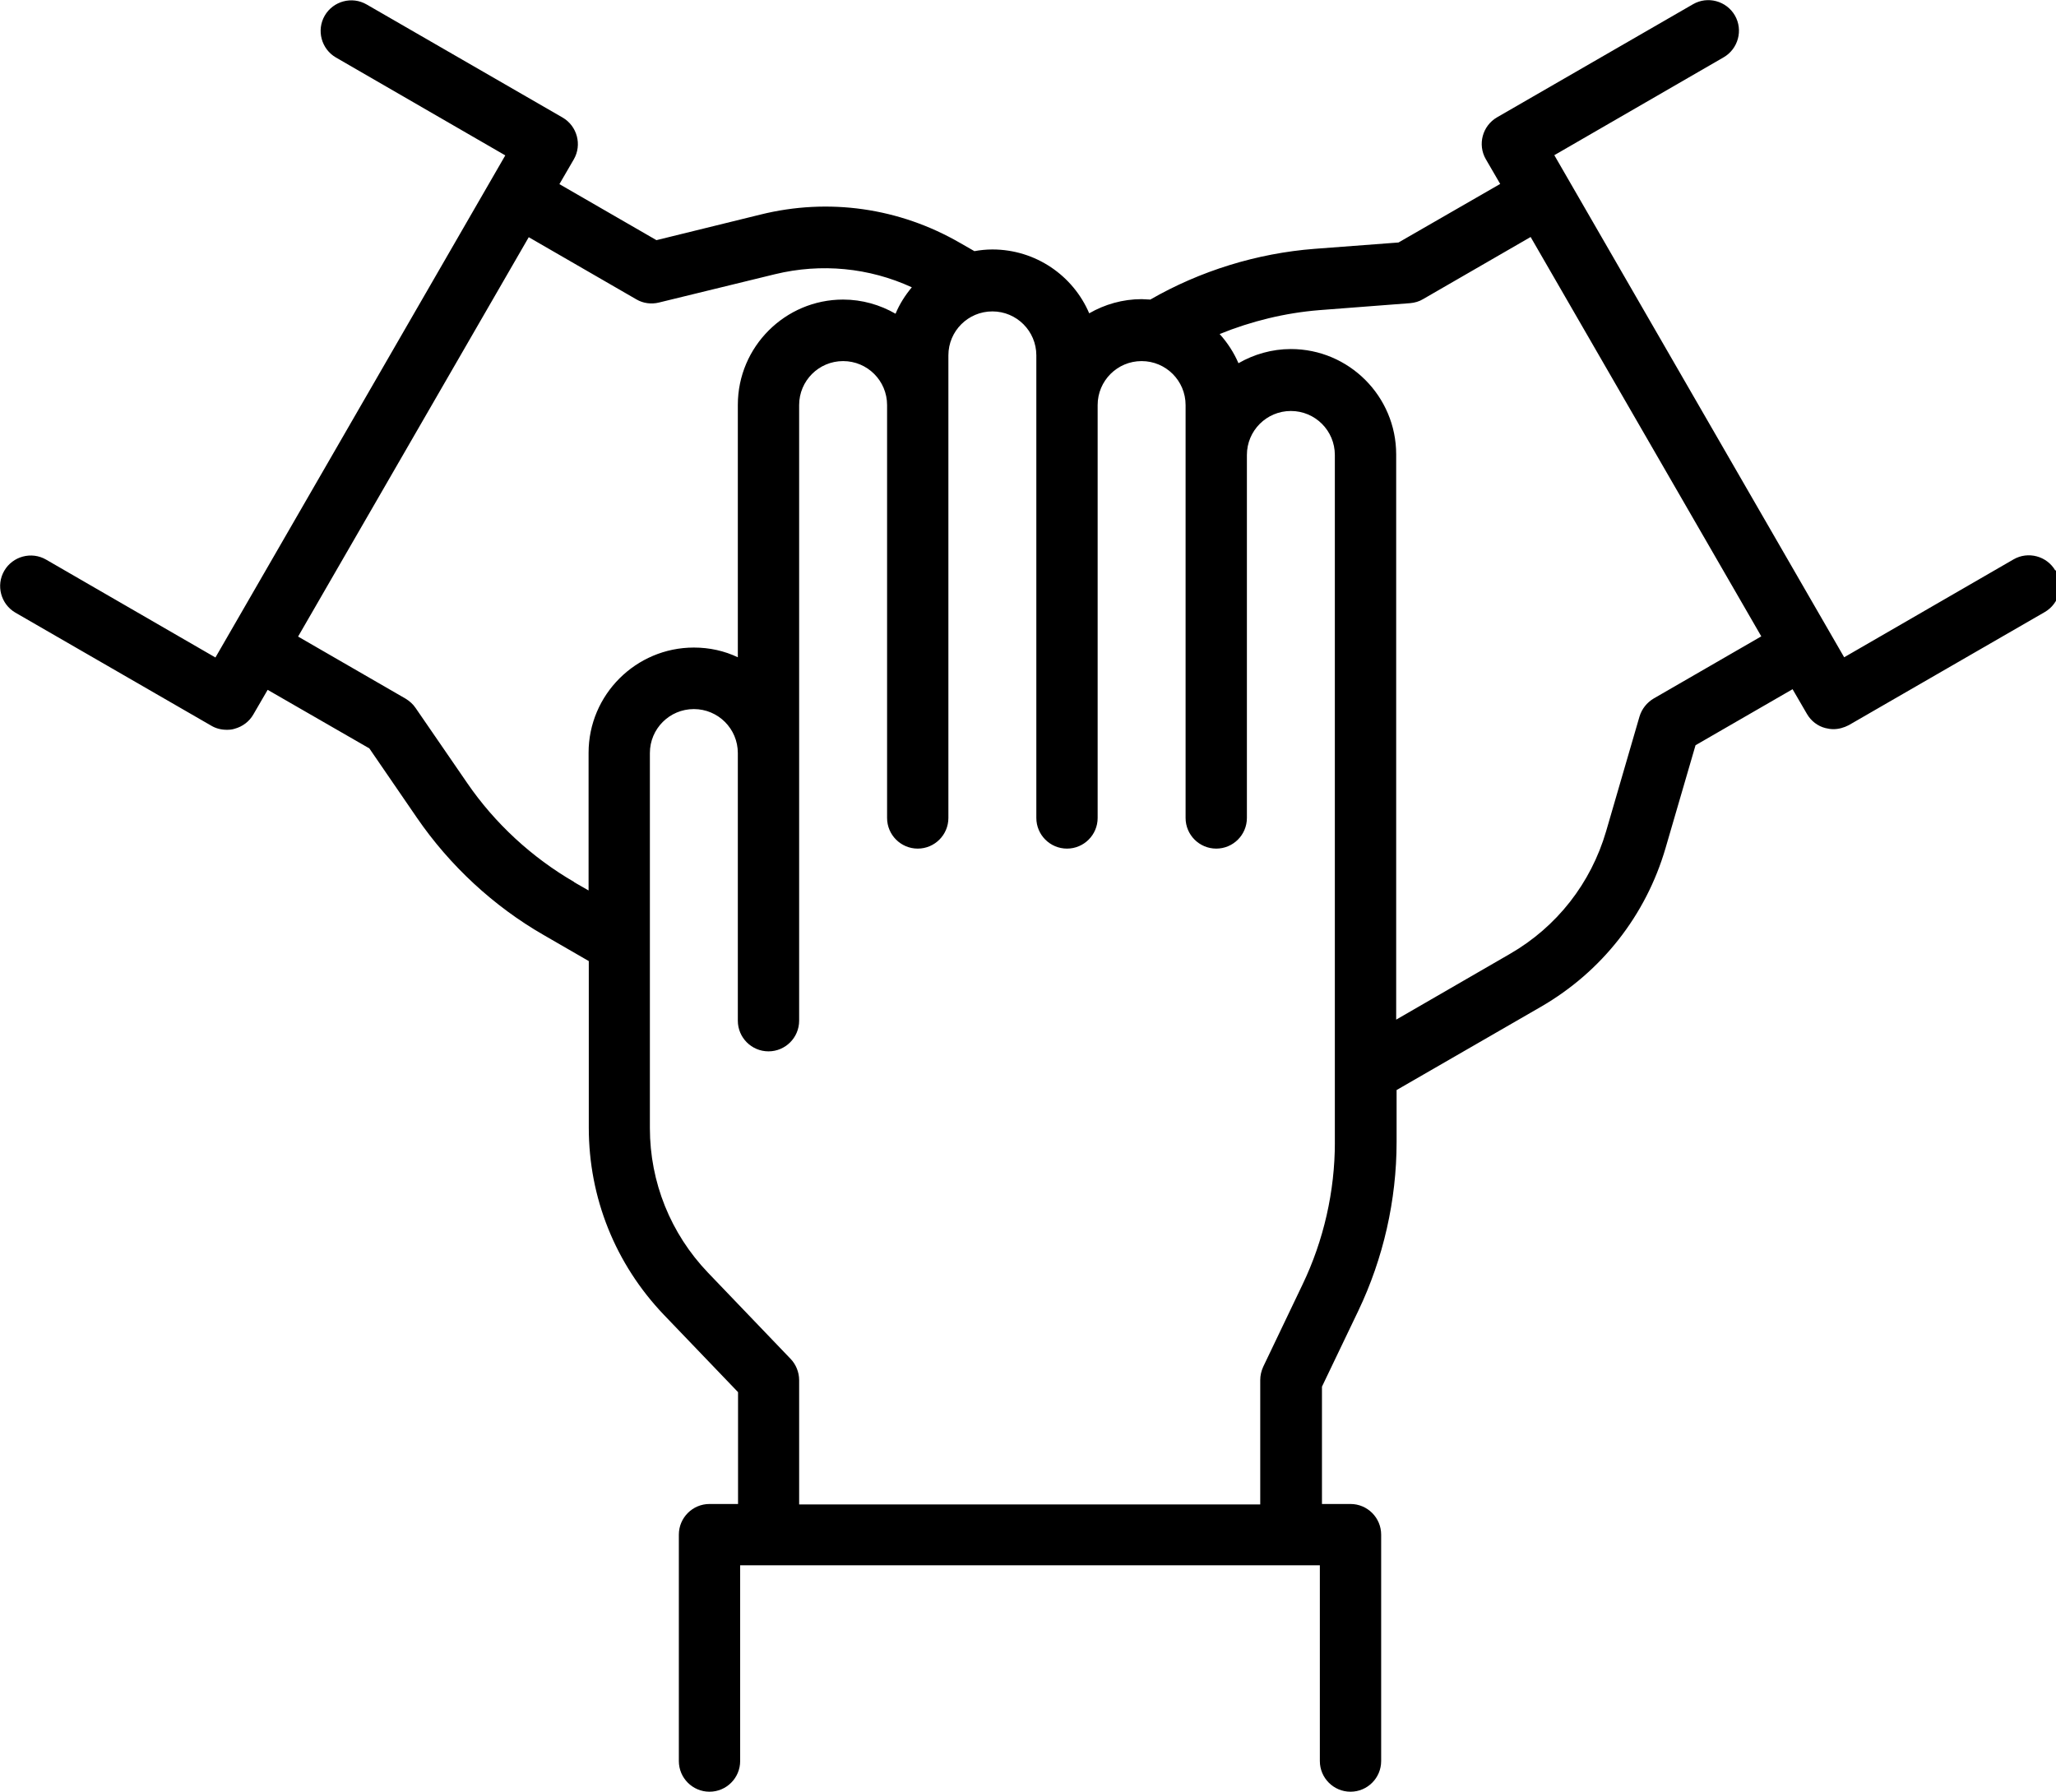
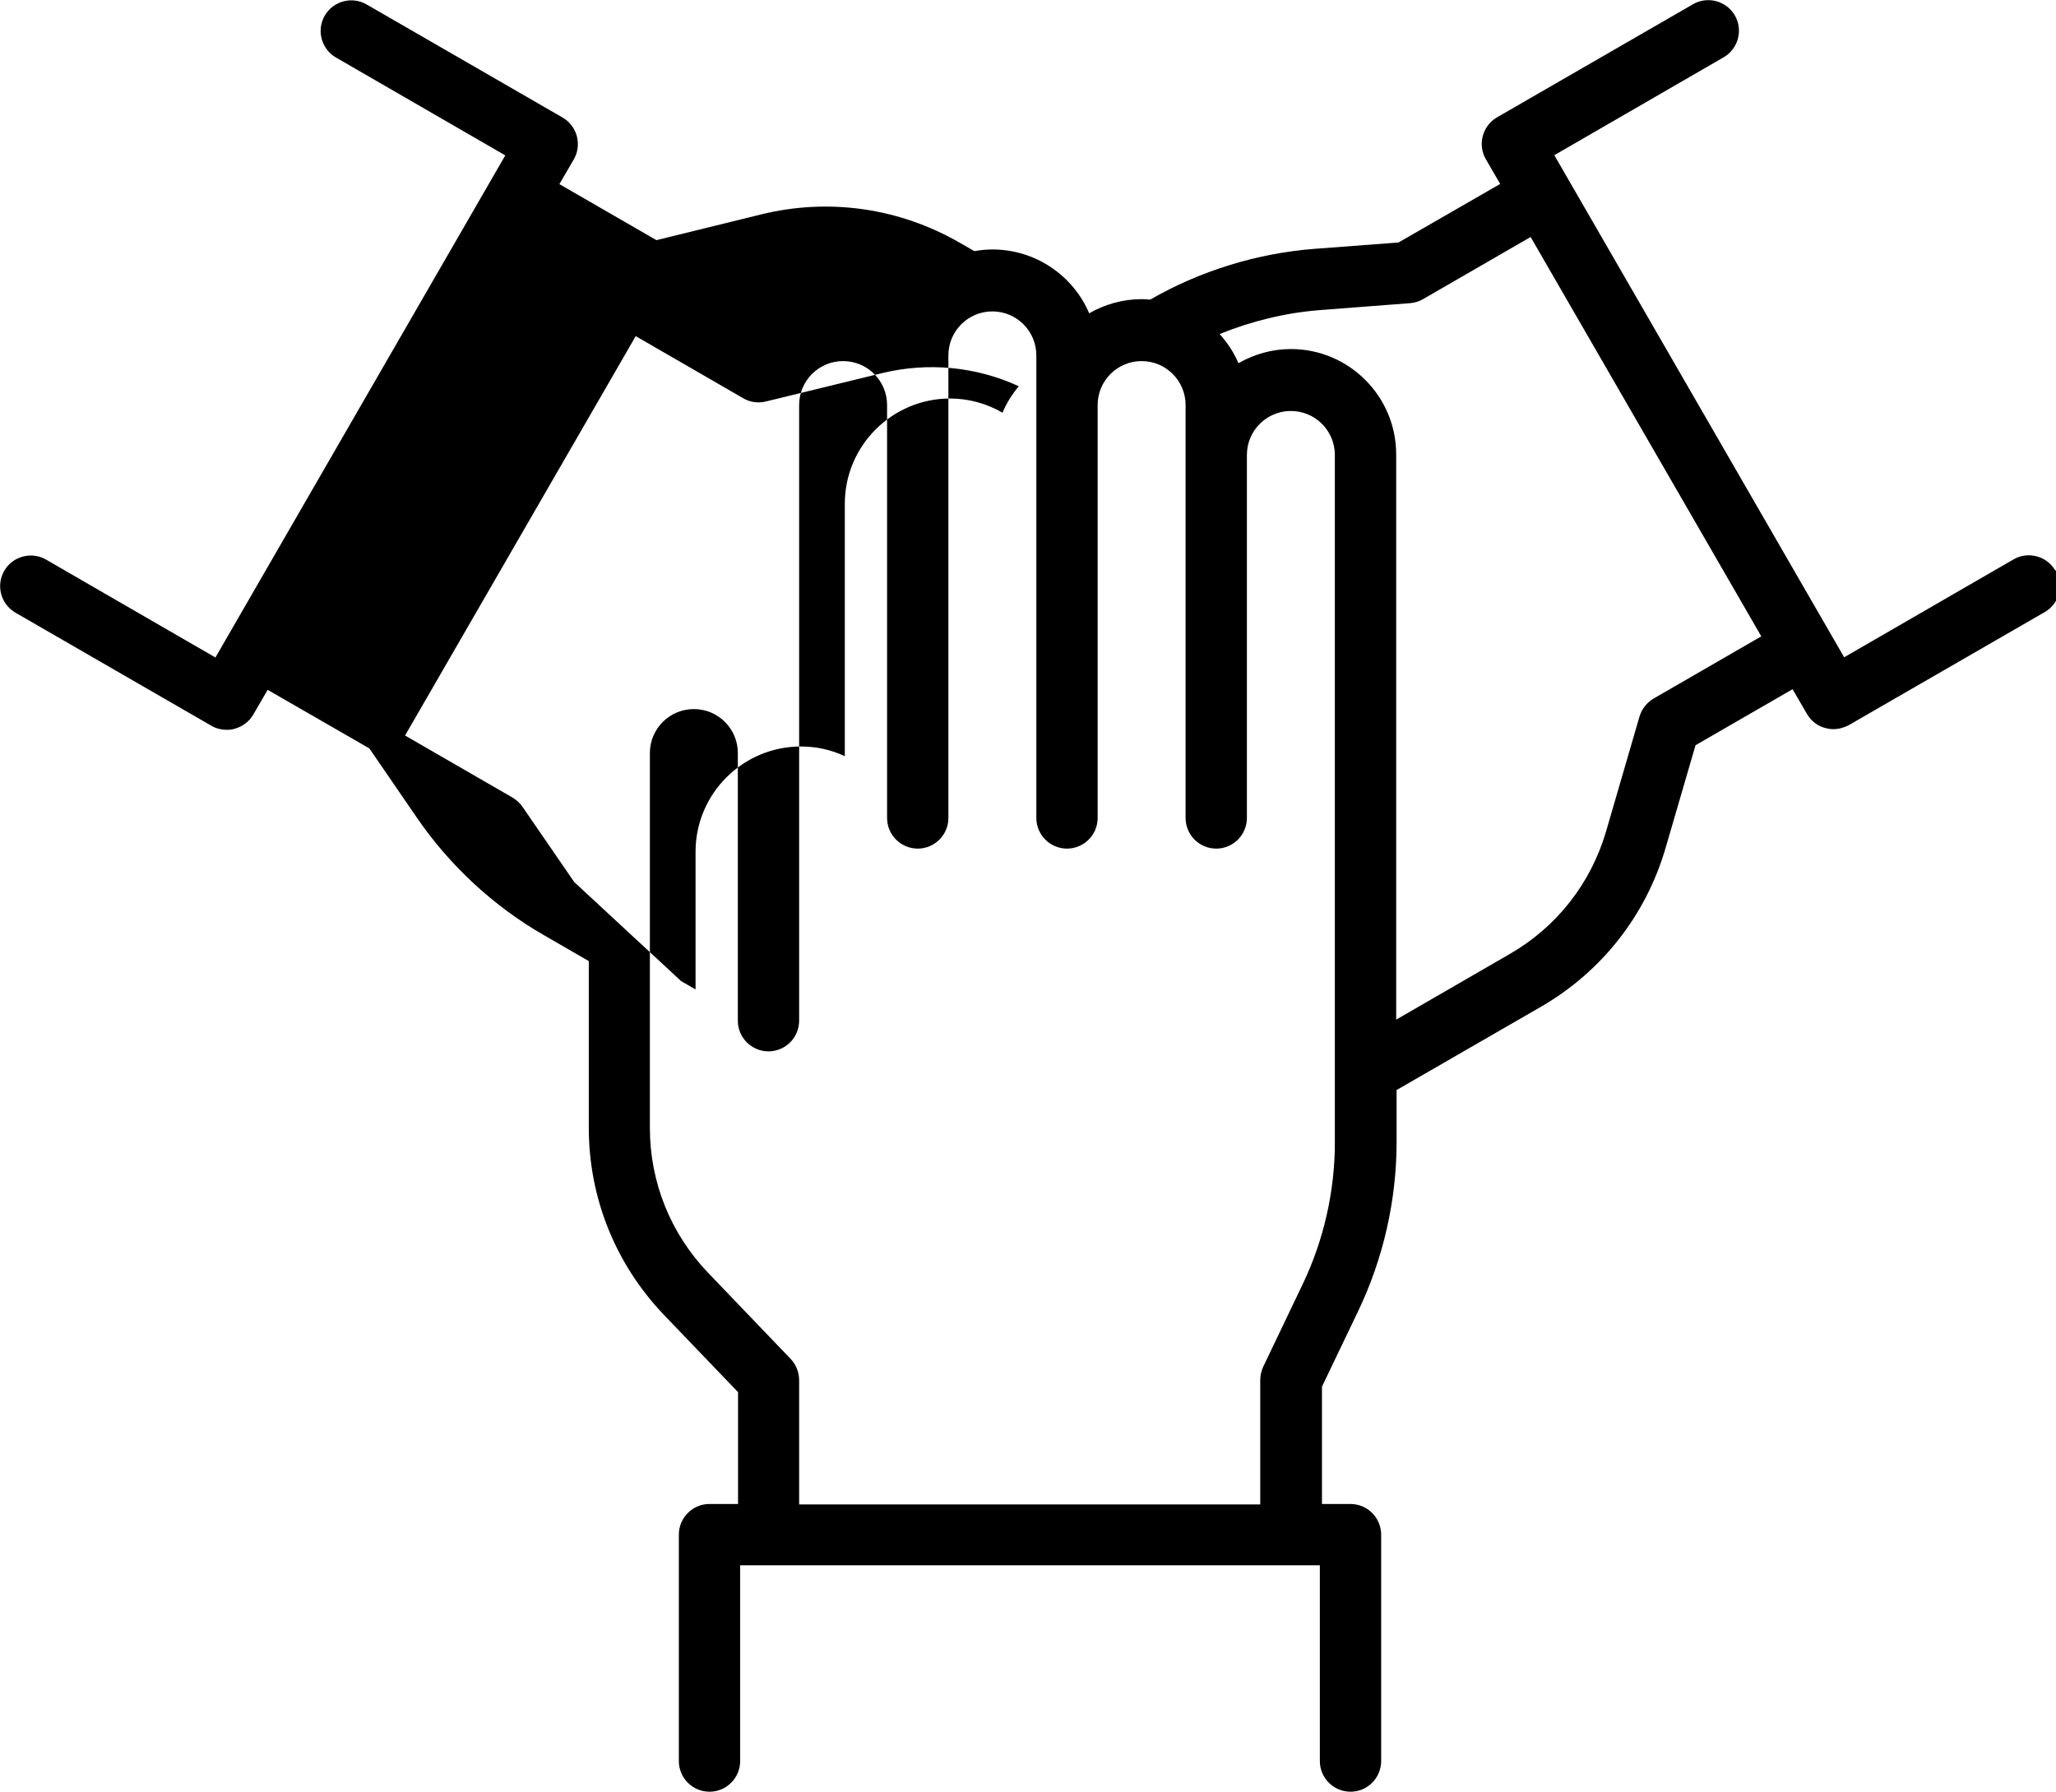
<svg xmlns="http://www.w3.org/2000/svg" id="Calque_1" data-name="Calque 1" viewBox="0 0 97.25 84.77">
-   <path d="M97.22,26.99c-.4-.69-1.29-.93-1.98-.53l-8.01,4.63-13.71-23.75,8.01-4.63c.69-.4.93-1.29.53-1.98s-1.29-.93-1.98-.53l-9.27,5.35c-.69.4-.93,1.29-.53,1.98l.68,1.17-4.81,2.77-3.97.3c-2.72.21-5.41,1.04-7.77,2.4-.14,0-.27-.02-.41-.02-.9,0-1.75.25-2.48.67-.76-1.78-2.53-3.02-4.58-3.02-.29,0-.58.03-.85.08l-.68-.39c-2.87-1.66-6.22-2.14-9.44-1.34l-4.92,1.21-4.59-2.65.68-1.17c.4-.69.16-1.58-.53-1.98L17.34.21c-.69-.4-1.58-.16-1.98.53-.4.69-.16,1.58.53,1.98l8.01,4.63-13.71,23.75-8.01-4.63c-.69-.4-1.58-.16-1.98.53-.4.69-.16,1.58.53,1.98l9.27,5.35c.22.13.47.19.73.19.13,0,.25-.01.37-.05.37-.1.69-.34.88-.67l.68-1.17,4.81,2.77,2.25,3.28c1.55,2.26,3.63,4.19,6,5.55l2.13,1.23v7.88c0,3.32,1.26,6.45,3.55,8.85l3.51,3.66v5.29h-1.35c-.8,0-1.45.65-1.45,1.45v10.71c0,.8.65,1.45,1.45,1.45s1.45-.65,1.45-1.45v-9.26h27.42v9.26c0,.8.65,1.45,1.45,1.45s1.45-.65,1.45-1.45v-10.71c0-.8-.65-1.45-1.45-1.45h-1.35v-5.55l1.72-3.59c1.18-2.47,1.81-5.23,1.81-7.98v-2.46l6.83-3.94c2.87-1.66,4.96-4.32,5.89-7.5l1.42-4.87,4.59-2.65.68,1.17c.19.33.51.58.88.67.12.03.25.05.37.05.25,0,.5-.07.73-.19l9.27-5.35c.69-.4.93-1.29.53-1.98h0ZM27.16,41.72c-2-1.16-3.75-2.77-5.06-4.68l-2.44-3.55c-.12-.18-.29-.33-.47-.44l-5.09-2.94,10.91-18.89,5.09,2.94c.32.19.71.24,1.07.15l5.49-1.34c2.18-.53,4.45-.31,6.47.62-.31.37-.58.79-.77,1.25-.73-.42-1.58-.67-2.48-.67-2.74,0-4.98,2.23-4.98,4.98v11.94c-.63-.3-1.33-.46-2.08-.46-2.74,0-4.98,2.23-4.98,4.98v6.51l-.68-.39h0ZM63.14,54.04c0,2.31-.53,4.64-1.53,6.72l-1.86,3.89c-.09.2-.14.41-.14.63v5.88h-21.81v-5.88c0-.37-.15-.74-.4-1l-3.91-4.08c-1.77-1.85-2.75-4.28-2.75-6.84v-17.74c0-1.15.93-2.08,2.08-2.08s2.08.93,2.08,2.08v12.66c0,.8.65,1.45,1.45,1.45s1.45-.65,1.45-1.45v-29.12c0-1.15.93-2.08,2.08-2.08s2.08.93,2.08,2.08v19.53c0,.8.65,1.45,1.45,1.45s1.45-.65,1.45-1.45v-21.88c0-1.15.93-2.08,2.08-2.08s2.08.93,2.08,2.08v21.88c0,.8.65,1.45,1.45,1.45s1.45-.65,1.45-1.45v-19.53c0-1.15.93-2.08,2.08-2.08s2.08.93,2.08,2.08v19.53c0,.8.65,1.45,1.45,1.45s1.45-.65,1.45-1.45v-17.17c0-1.15.93-2.08,2.08-2.08s2.08.93,2.08,2.08v32.55h0ZM78.22,33.04c-.32.19-.56.49-.67.85l-1.58,5.43c-.72,2.46-2.33,4.52-4.55,5.8l-5.38,3.11v-26.74c0-2.74-2.23-4.98-4.98-4.98-.9,0-1.75.25-2.48.67-.22-.51-.52-.97-.89-1.38,1.5-.61,3.1-1,4.71-1.13l4.3-.33c.22-.02.43-.08.61-.19l5.09-2.94,10.91,18.89-5.09,2.94h0Z" />
+   <path d="M97.22,26.99c-.4-.69-1.29-.93-1.98-.53l-8.01,4.63-13.71-23.75,8.01-4.63c.69-.4.93-1.29.53-1.98s-1.29-.93-1.98-.53l-9.27,5.35c-.69.4-.93,1.29-.53,1.98l.68,1.17-4.81,2.77-3.97.3c-2.72.21-5.41,1.04-7.77,2.4-.14,0-.27-.02-.41-.02-.9,0-1.75.25-2.48.67-.76-1.78-2.53-3.02-4.58-3.02-.29,0-.58.03-.85.08l-.68-.39c-2.87-1.66-6.22-2.14-9.44-1.34l-4.92,1.21-4.59-2.65.68-1.17c.4-.69.16-1.58-.53-1.98L17.34.21c-.69-.4-1.58-.16-1.98.53-.4.69-.16,1.58.53,1.98l8.01,4.63-13.71,23.75-8.01-4.63c-.69-.4-1.58-.16-1.98.53-.4.69-.16,1.58.53,1.98l9.27,5.35c.22.13.47.19.73.19.13,0,.25-.01.37-.05.37-.1.69-.34.88-.67l.68-1.17,4.81,2.77,2.25,3.28c1.55,2.26,3.63,4.19,6,5.55l2.13,1.23v7.88c0,3.32,1.26,6.45,3.55,8.85l3.51,3.66v5.29h-1.35c-.8,0-1.45.65-1.45,1.45v10.71c0,.8.65,1.45,1.45,1.45s1.45-.65,1.45-1.45v-9.26h27.42v9.26c0,.8.65,1.45,1.45,1.45s1.45-.65,1.45-1.45v-10.71c0-.8-.65-1.45-1.45-1.45h-1.35v-5.55l1.72-3.59c1.18-2.47,1.81-5.23,1.81-7.98v-2.46l6.83-3.94c2.87-1.66,4.96-4.32,5.89-7.5l1.42-4.87,4.59-2.65.68,1.17c.19.33.51.58.88.67.12.03.25.05.37.05.25,0,.5-.07.73-.19l9.27-5.35c.69-.4.93-1.29.53-1.98h0ZM27.16,41.72l-2.44-3.55c-.12-.18-.29-.33-.47-.44l-5.09-2.94,10.91-18.89,5.09,2.94c.32.19.71.24,1.07.15l5.49-1.34c2.18-.53,4.45-.31,6.47.62-.31.37-.58.79-.77,1.25-.73-.42-1.58-.67-2.48-.67-2.74,0-4.98,2.23-4.98,4.98v11.94c-.63-.3-1.33-.46-2.08-.46-2.74,0-4.98,2.23-4.98,4.98v6.51l-.68-.39h0ZM63.14,54.04c0,2.31-.53,4.64-1.53,6.72l-1.86,3.89c-.09.2-.14.41-.14.63v5.88h-21.81v-5.88c0-.37-.15-.74-.4-1l-3.91-4.08c-1.77-1.85-2.75-4.28-2.75-6.84v-17.74c0-1.15.93-2.08,2.08-2.08s2.08.93,2.08,2.08v12.66c0,.8.65,1.45,1.45,1.45s1.45-.65,1.45-1.45v-29.12c0-1.15.93-2.08,2.08-2.08s2.08.93,2.08,2.08v19.53c0,.8.65,1.45,1.45,1.45s1.45-.65,1.45-1.45v-21.88c0-1.15.93-2.08,2.08-2.08s2.08.93,2.08,2.08v21.88c0,.8.65,1.45,1.45,1.45s1.45-.65,1.45-1.45v-19.53c0-1.15.93-2.08,2.08-2.08s2.08.93,2.08,2.08v19.53c0,.8.65,1.45,1.45,1.45s1.45-.65,1.45-1.45v-17.17c0-1.15.93-2.08,2.08-2.08s2.08.93,2.08,2.08v32.55h0ZM78.22,33.04c-.32.19-.56.49-.67.85l-1.58,5.43c-.72,2.46-2.33,4.52-4.55,5.8l-5.38,3.11v-26.74c0-2.74-2.23-4.98-4.98-4.98-.9,0-1.75.25-2.48.67-.22-.51-.52-.97-.89-1.38,1.5-.61,3.1-1,4.71-1.13l4.3-.33c.22-.02.43-.08.61-.19l5.09-2.94,10.91,18.89-5.09,2.94h0Z" />
</svg>